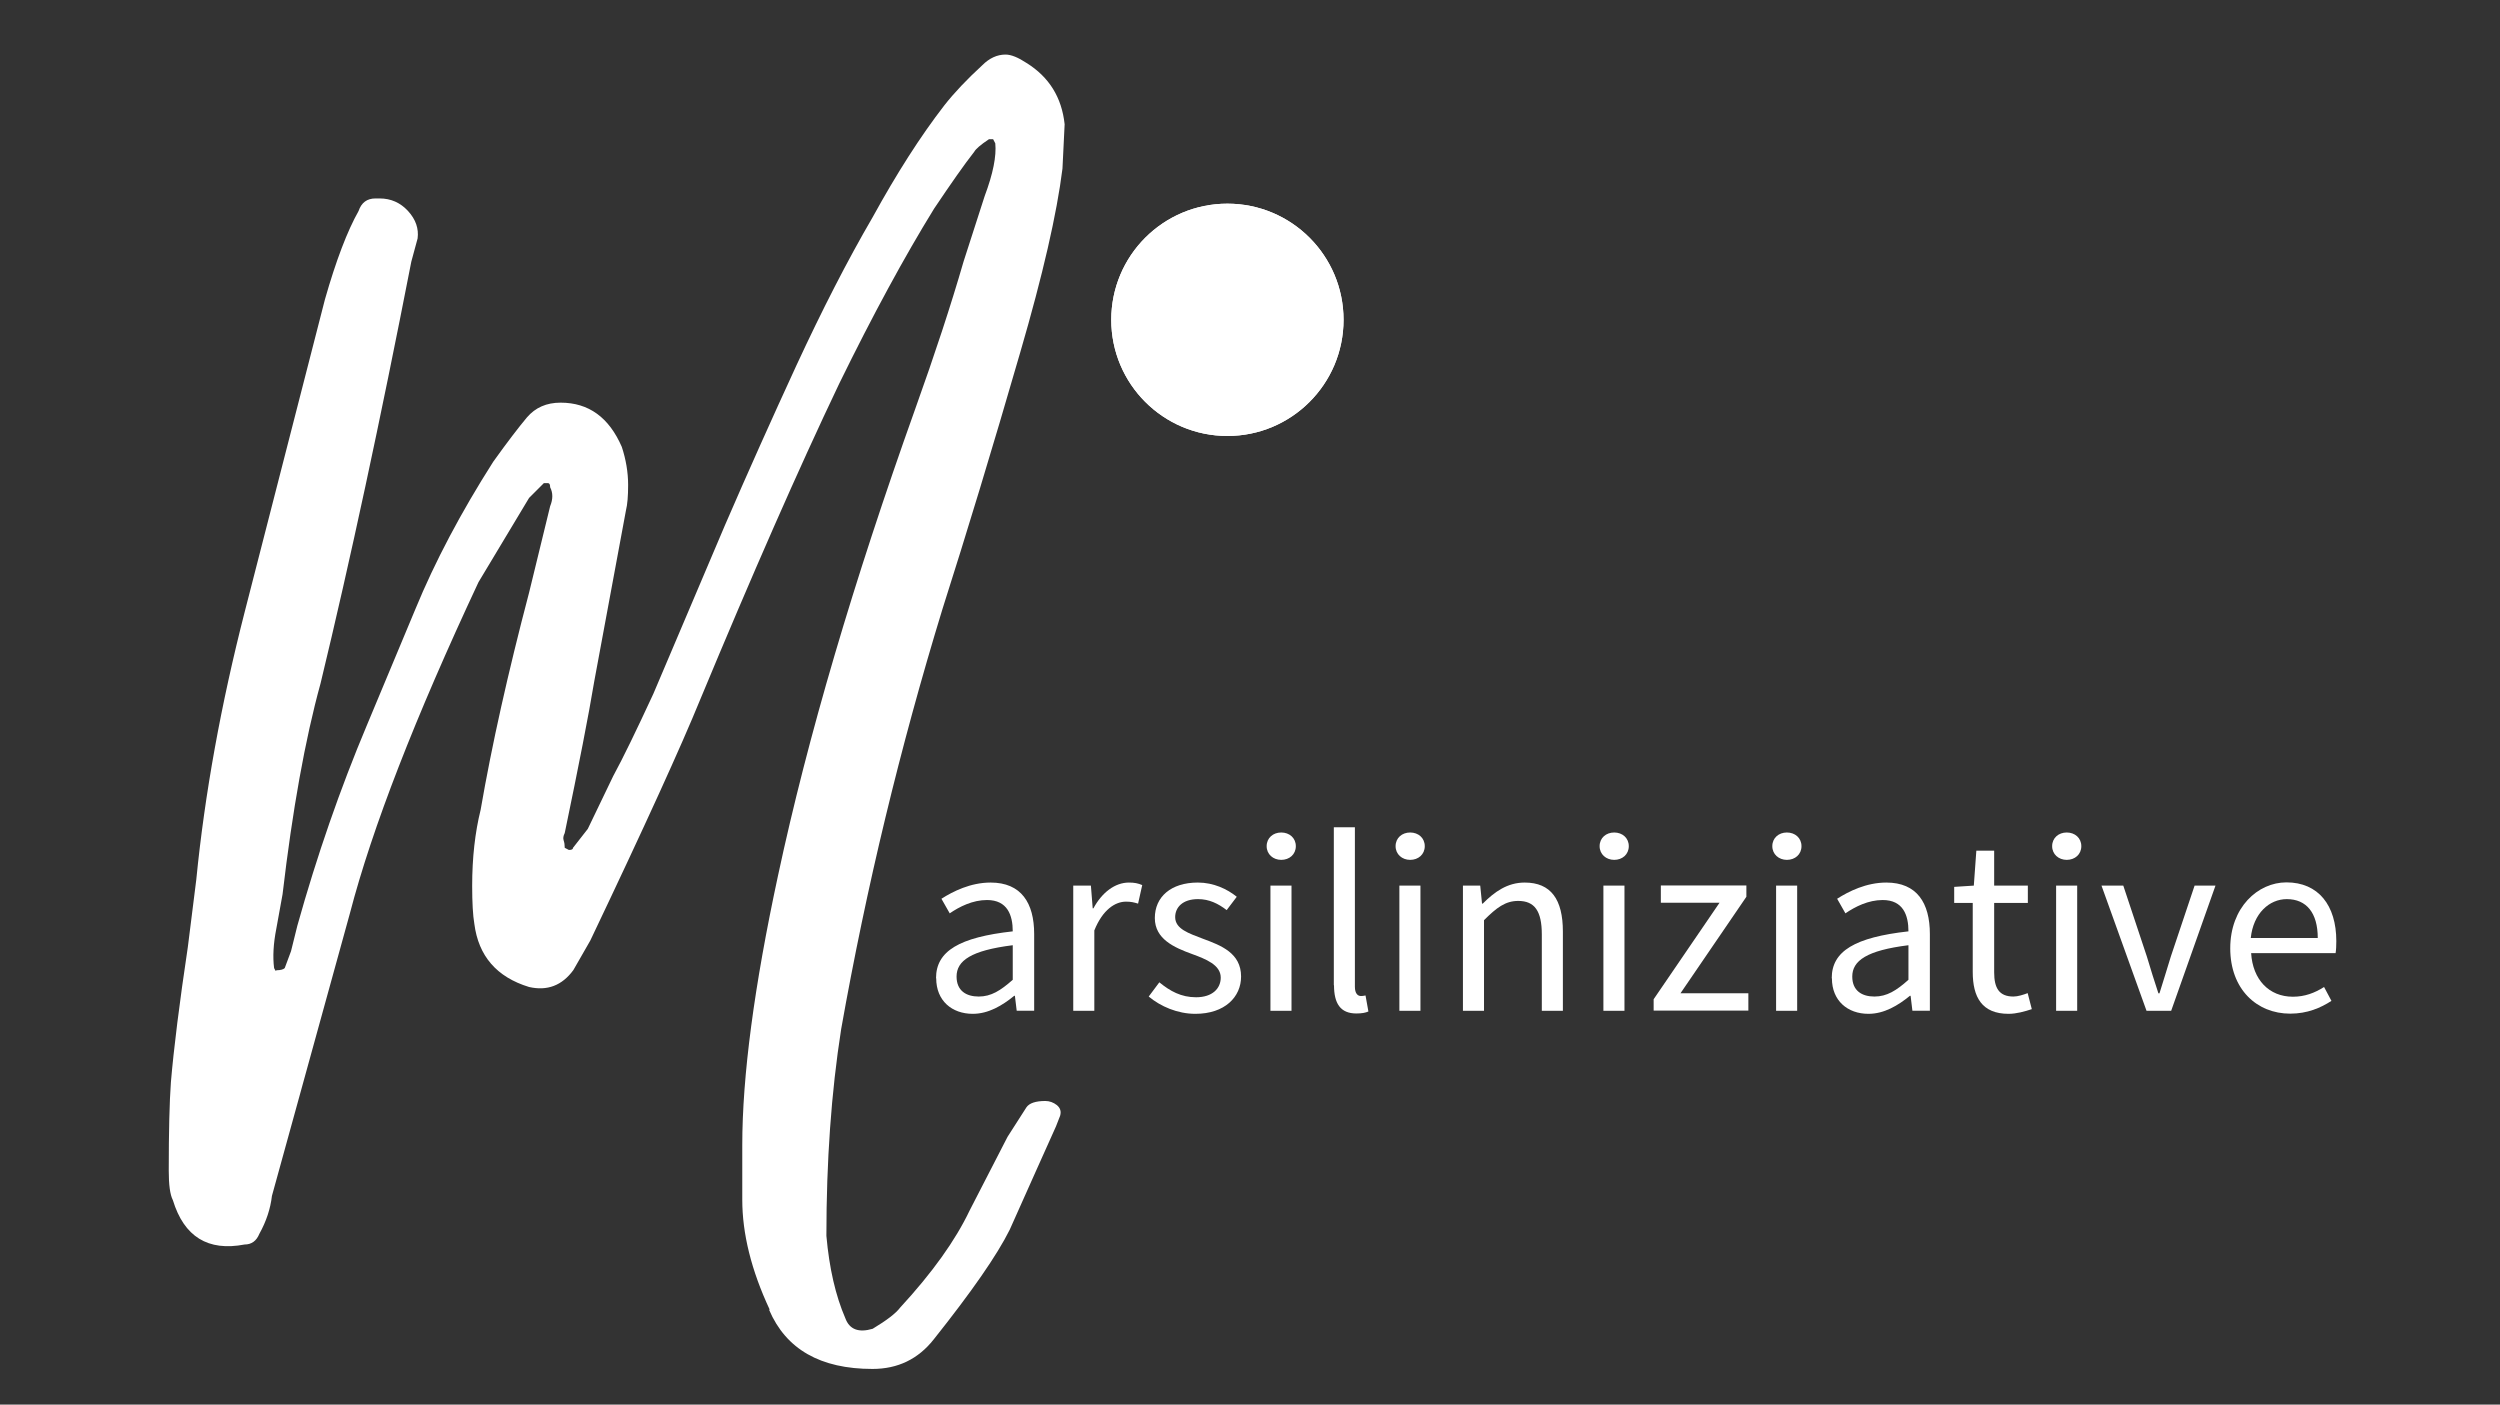
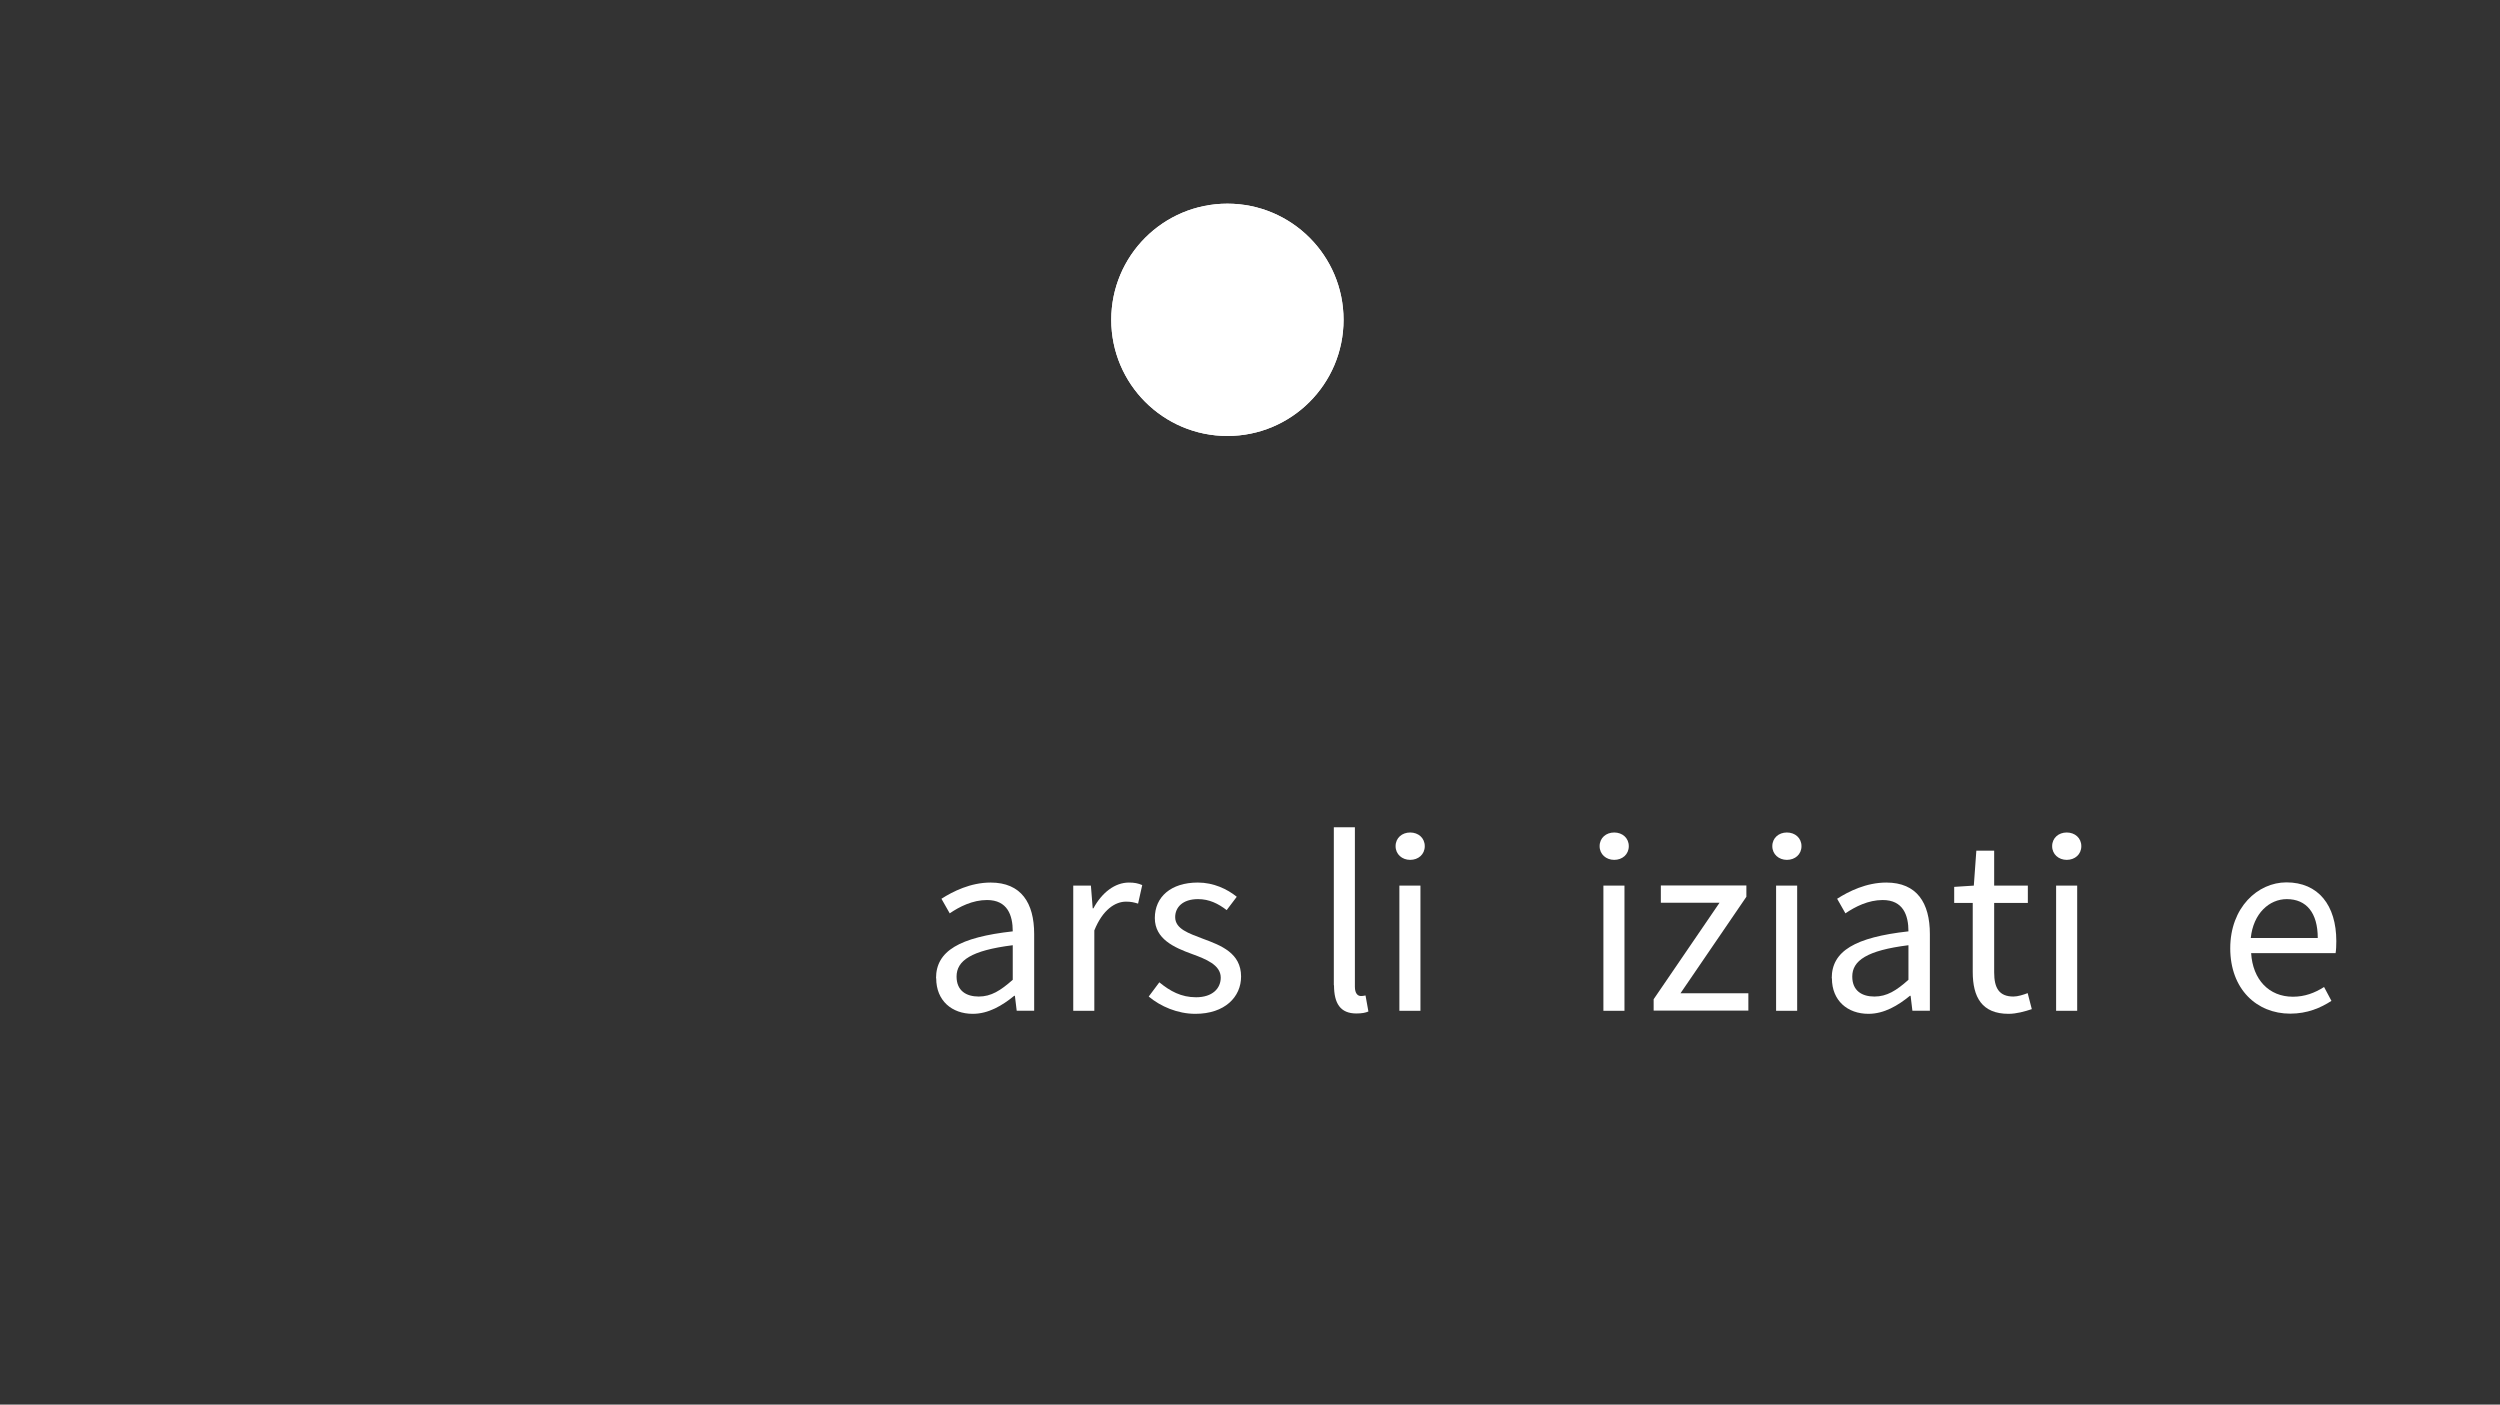
<svg xmlns="http://www.w3.org/2000/svg" id="Livello_1" version="1.1" viewBox="0 0 138.83 78">
  <rect x="0" y="0" width="138.83" height="78" fill="#333333" stroke="none" />
  <defs>
    <style>
      .st0 {
        fill: #fff;
      }

      .st1 {
        clip-path: url(#clippath);
      }
    </style>
    <clipPath id="clippath">
      <circle class="st0" cx="68.16" cy="17.76" r="6.45" />
    </clipPath>
  </defs>
  <g>
    <circle class="st0" cx="68.16" cy="17.76" r="6.45" />
    <g class="st1">
      <rect class="st0" x="61.71" y="11.31" width="12.9" height="12.9" />
    </g>
  </g>
  <g>
-     <path class="st0" d="M42.74,72.72c-1.02-2.18-1.52-4.22-1.52-6.09v-3.04c0-3.82.66-8.82,1.99-14.99,1.64-7.65,4.18-16.28,7.61-25.88,1.09-3.04,1.99-5.78,2.69-8.2l1.17-3.63c.47-1.25.66-2.23.59-2.93l-.12-.23h-.23c-.47.31-.74.55-.82.7-.55.7-1.29,1.76-2.23,3.16-1.64,2.66-3.4,5.9-5.27,9.72-2.27,4.76-4.84,10.62-7.73,17.57-1.02,2.5-3.04,6.95-6.09,13.35l-.94,1.64c-.63.86-1.45,1.17-2.46.94-1.8-.55-2.81-1.72-3.04-3.51-.08-.47-.12-1.17-.12-2.11,0-1.56.16-2.97.47-4.22.62-3.59,1.52-7.61,2.69-12.06l1.17-4.8c.16-.39.16-.74,0-1.05,0-.16-.04-.23-.12-.23h-.23l-.82.82c-1.64,2.73-2.58,4.29-2.81,4.68-3.51,7.5-5.9,13.63-7.14,18.39l-4.33,15.69c-.08.7-.31,1.41-.7,2.11-.16.39-.43.59-.82.59-2.03.39-3.36-.43-3.98-2.46-.16-.31-.23-.86-.23-1.64,0-2.18.04-3.82.12-4.92.16-1.87.47-4.37.94-7.5l.47-3.75c.47-4.76,1.37-9.72,2.69-14.87l4.45-17.33c.62-2.18,1.25-3.82,1.87-4.92.16-.47.47-.7.94-.7h.23c.62,0,1.15.23,1.58.7.43.47.6.98.53,1.52l-.35,1.29c-1.72,8.82-3.4,16.63-5.04,23.42-.86,3.12-1.56,7.03-2.11,11.71-.08.47-.2,1.11-.35,1.93-.16.82-.2,1.54-.12,2.17.08.16.12.2.12.12.23,0,.39-.04.47-.12l.35-.94.35-1.41c1.09-3.9,2.38-7.61,3.86-11.13l2.69-6.44c1.09-2.65,2.54-5.39,4.33-8.2.78-1.09,1.41-1.91,1.87-2.46.47-.55,1.09-.82,1.87-.82,1.56,0,2.69.82,3.4,2.46.23.7.35,1.41.35,2.11,0,.63-.04,1.09-.12,1.41l-1.76,9.49c-.31,1.87-.86,4.68-1.64,8.43-.08.16-.1.29-.06.41.04.12.06.25.06.41l.23.12c.16,0,.23-.04.23-.12l.82-1.05,1.41-2.93c.55-1.01,1.29-2.54,2.23-4.57l3.98-9.37c1.25-2.89,2.58-5.86,3.98-8.9,1.41-3.04,2.81-5.78,4.22-8.2,1.33-2.42,2.65-4.49,3.98-6.21.55-.7,1.25-1.44,2.11-2.23.39-.39.82-.59,1.29-.59.31,0,.7.16,1.17.47,1.25.78,1.95,1.91,2.11,3.4l-.12,2.46c-.31,2.5-1.09,5.9-2.34,10.19-1.56,5.39-3.01,10.15-4.33,14.29-2.34,7.65-4.22,15.42-5.62,23.31-.55,3.51-.82,7.34-.82,11.48.16,1.8.51,3.32,1.05,4.57.23.63.74.82,1.52.59.78-.47,1.29-.86,1.52-1.17,1.8-1.95,3.08-3.75,3.86-5.39l2.11-4.1,1.05-1.64c.16-.23.51-.35,1.05-.35.23,0,.45.08.64.23.19.16.25.35.18.59l-.23.59-1.05,2.34-1.52,3.4c-.7,1.41-2.11,3.44-4.22,6.09-.86,1.09-1.99,1.64-3.4,1.64-2.89,0-4.8-1.09-5.74-3.28Z" />
    <path class="st0" d="M51.98,54.32c0-1.51,1.3-2.27,4.26-2.6,0-.89-.29-1.74-1.43-1.74-.8,0-1.53.37-2.07.74l-.46-.81c.64-.41,1.62-.9,2.73-.9,1.7,0,2.42,1.13,2.42,2.86v4.26h-.97l-.1-.83h-.04c-.66.54-1.43,1-2.3,1-1.16,0-2.03-.73-2.03-1.97ZM56.24,54.42v-1.93c-2.32.29-3.12.86-3.12,1.74,0,.79.54,1.11,1.23,1.11s1.21-.33,1.89-.93Z" />
    <path class="st0" d="M59.61,49.18h.97l.1,1.26h.04c.47-.87,1.19-1.43,1.97-1.43.3,0,.51.04.74.14l-.23,1.03c-.23-.07-.39-.11-.67-.11-.59,0-1.29.43-1.76,1.6v4.46h-1.17v-6.95Z" />
    <path class="st0" d="M63.79,55.34l.59-.79c.6.49,1.21.83,2.04.83.91,0,1.37-.49,1.37-1.09,0-.71-.83-1.03-1.59-1.31-.99-.36-2.07-.83-2.07-2s.89-1.97,2.39-1.97c.87,0,1.63.36,2.16.79l-.56.74c-.47-.36-.97-.61-1.59-.61-.87,0-1.27.47-1.27,1,0,.66.76.9,1.54,1.2,1,.37,2.12.79,2.12,2.1,0,1.13-.9,2.07-2.54,2.07-.99,0-1.93-.41-2.59-.96Z" />
-     <path class="st0" d="M70.34,46.99c0-.46.36-.76.81-.76s.81.3.81.76-.36.76-.81.76-.81-.31-.81-.76ZM70.55,49.18h1.17v6.95h-1.17v-6.95Z" />
    <path class="st0" d="M74.07,54.72v-8.78h1.17v8.86c0,.37.16.51.33.51.07,0,.13,0,.26-.03l.16.89c-.16.07-.36.11-.67.11-.89,0-1.24-.56-1.24-1.57Z" />
    <path class="st0" d="M77.5,46.99c0-.46.36-.76.81-.76s.81.3.81.76-.36.76-.81.76-.81-.31-.81-.76ZM77.71,49.18h1.17v6.95h-1.17v-6.95Z" />
-     <path class="st0" d="M81.23,49.18h.97l.1,1h.04c.66-.66,1.37-1.17,2.33-1.17,1.46,0,2.12.94,2.12,2.72v4.4h-1.17v-4.24c0-1.3-.4-1.86-1.31-1.86-.71,0-1.2.37-1.9,1.07v5.03h-1.17v-6.95Z" />
    <path class="st0" d="M88.83,46.99c0-.46.36-.76.81-.76s.81.3.81.76-.36.76-.81.76-.81-.31-.81-.76ZM89.04,49.18h1.17v6.95h-1.17v-6.95Z" />
    <path class="st0" d="M91.83,55.49l3.66-5.36h-3.26v-.96h4.75v.63l-3.66,5.36h3.77v.96h-5.26v-.63Z" />
    <path class="st0" d="M98.42,46.99c0-.46.36-.76.81-.76s.81.3.81.76-.36.76-.81.76-.81-.31-.81-.76ZM98.63,49.18h1.17v6.95h-1.17v-6.95Z" />
    <path class="st0" d="M101.72,54.32c0-1.51,1.3-2.27,4.26-2.6,0-.89-.29-1.74-1.43-1.74-.8,0-1.53.37-2.07.74l-.46-.81c.64-.41,1.62-.9,2.73-.9,1.7,0,2.42,1.13,2.42,2.86v4.26h-.97l-.1-.83h-.04c-.66.54-1.43,1-2.3,1-1.16,0-2.03-.73-2.03-1.97ZM105.98,54.42v-1.93c-2.32.29-3.12.86-3.12,1.74,0,.79.54,1.11,1.23,1.11s1.22-.33,1.89-.93Z" />
    <path class="st0" d="M109.55,53.98v-3.84h-1.03v-.89l1.09-.07.14-1.94h.99v1.94h1.87v.96h-1.87v3.86c0,.86.27,1.34,1.07,1.34.24,0,.56-.1.79-.19l.23.89c-.39.13-.86.26-1.29.26-1.49,0-1.99-.94-1.99-2.32Z" />
    <path class="st0" d="M113.96,46.99c0-.46.36-.76.81-.76s.81.3.81.76-.36.76-.81.76-.81-.31-.81-.76ZM114.18,49.18h1.17v6.95h-1.17v-6.95Z" />
-     <path class="st0" d="M116.69,49.18h1.22l1.31,3.94c.2.69.43,1.39.64,2.04h.06c.2-.66.43-1.36.63-2.04l1.32-3.94h1.16l-2.46,6.95h-1.37l-2.5-6.95Z" />
    <path class="st0" d="M123.85,52.66c0-2.27,1.53-3.66,3.12-3.66,1.77,0,2.77,1.27,2.77,3.26,0,.24-.01.5-.04.67h-4.69c.09,1.47.99,2.42,2.32,2.42.66,0,1.21-.21,1.73-.54l.41.77c-.6.39-1.34.71-2.29.71-1.86,0-3.33-1.36-3.33-3.63ZM128.71,52.09c0-1.4-.63-2.16-1.72-2.16-.97,0-1.86.79-2,2.16h3.72Z" />
  </g>
</svg>